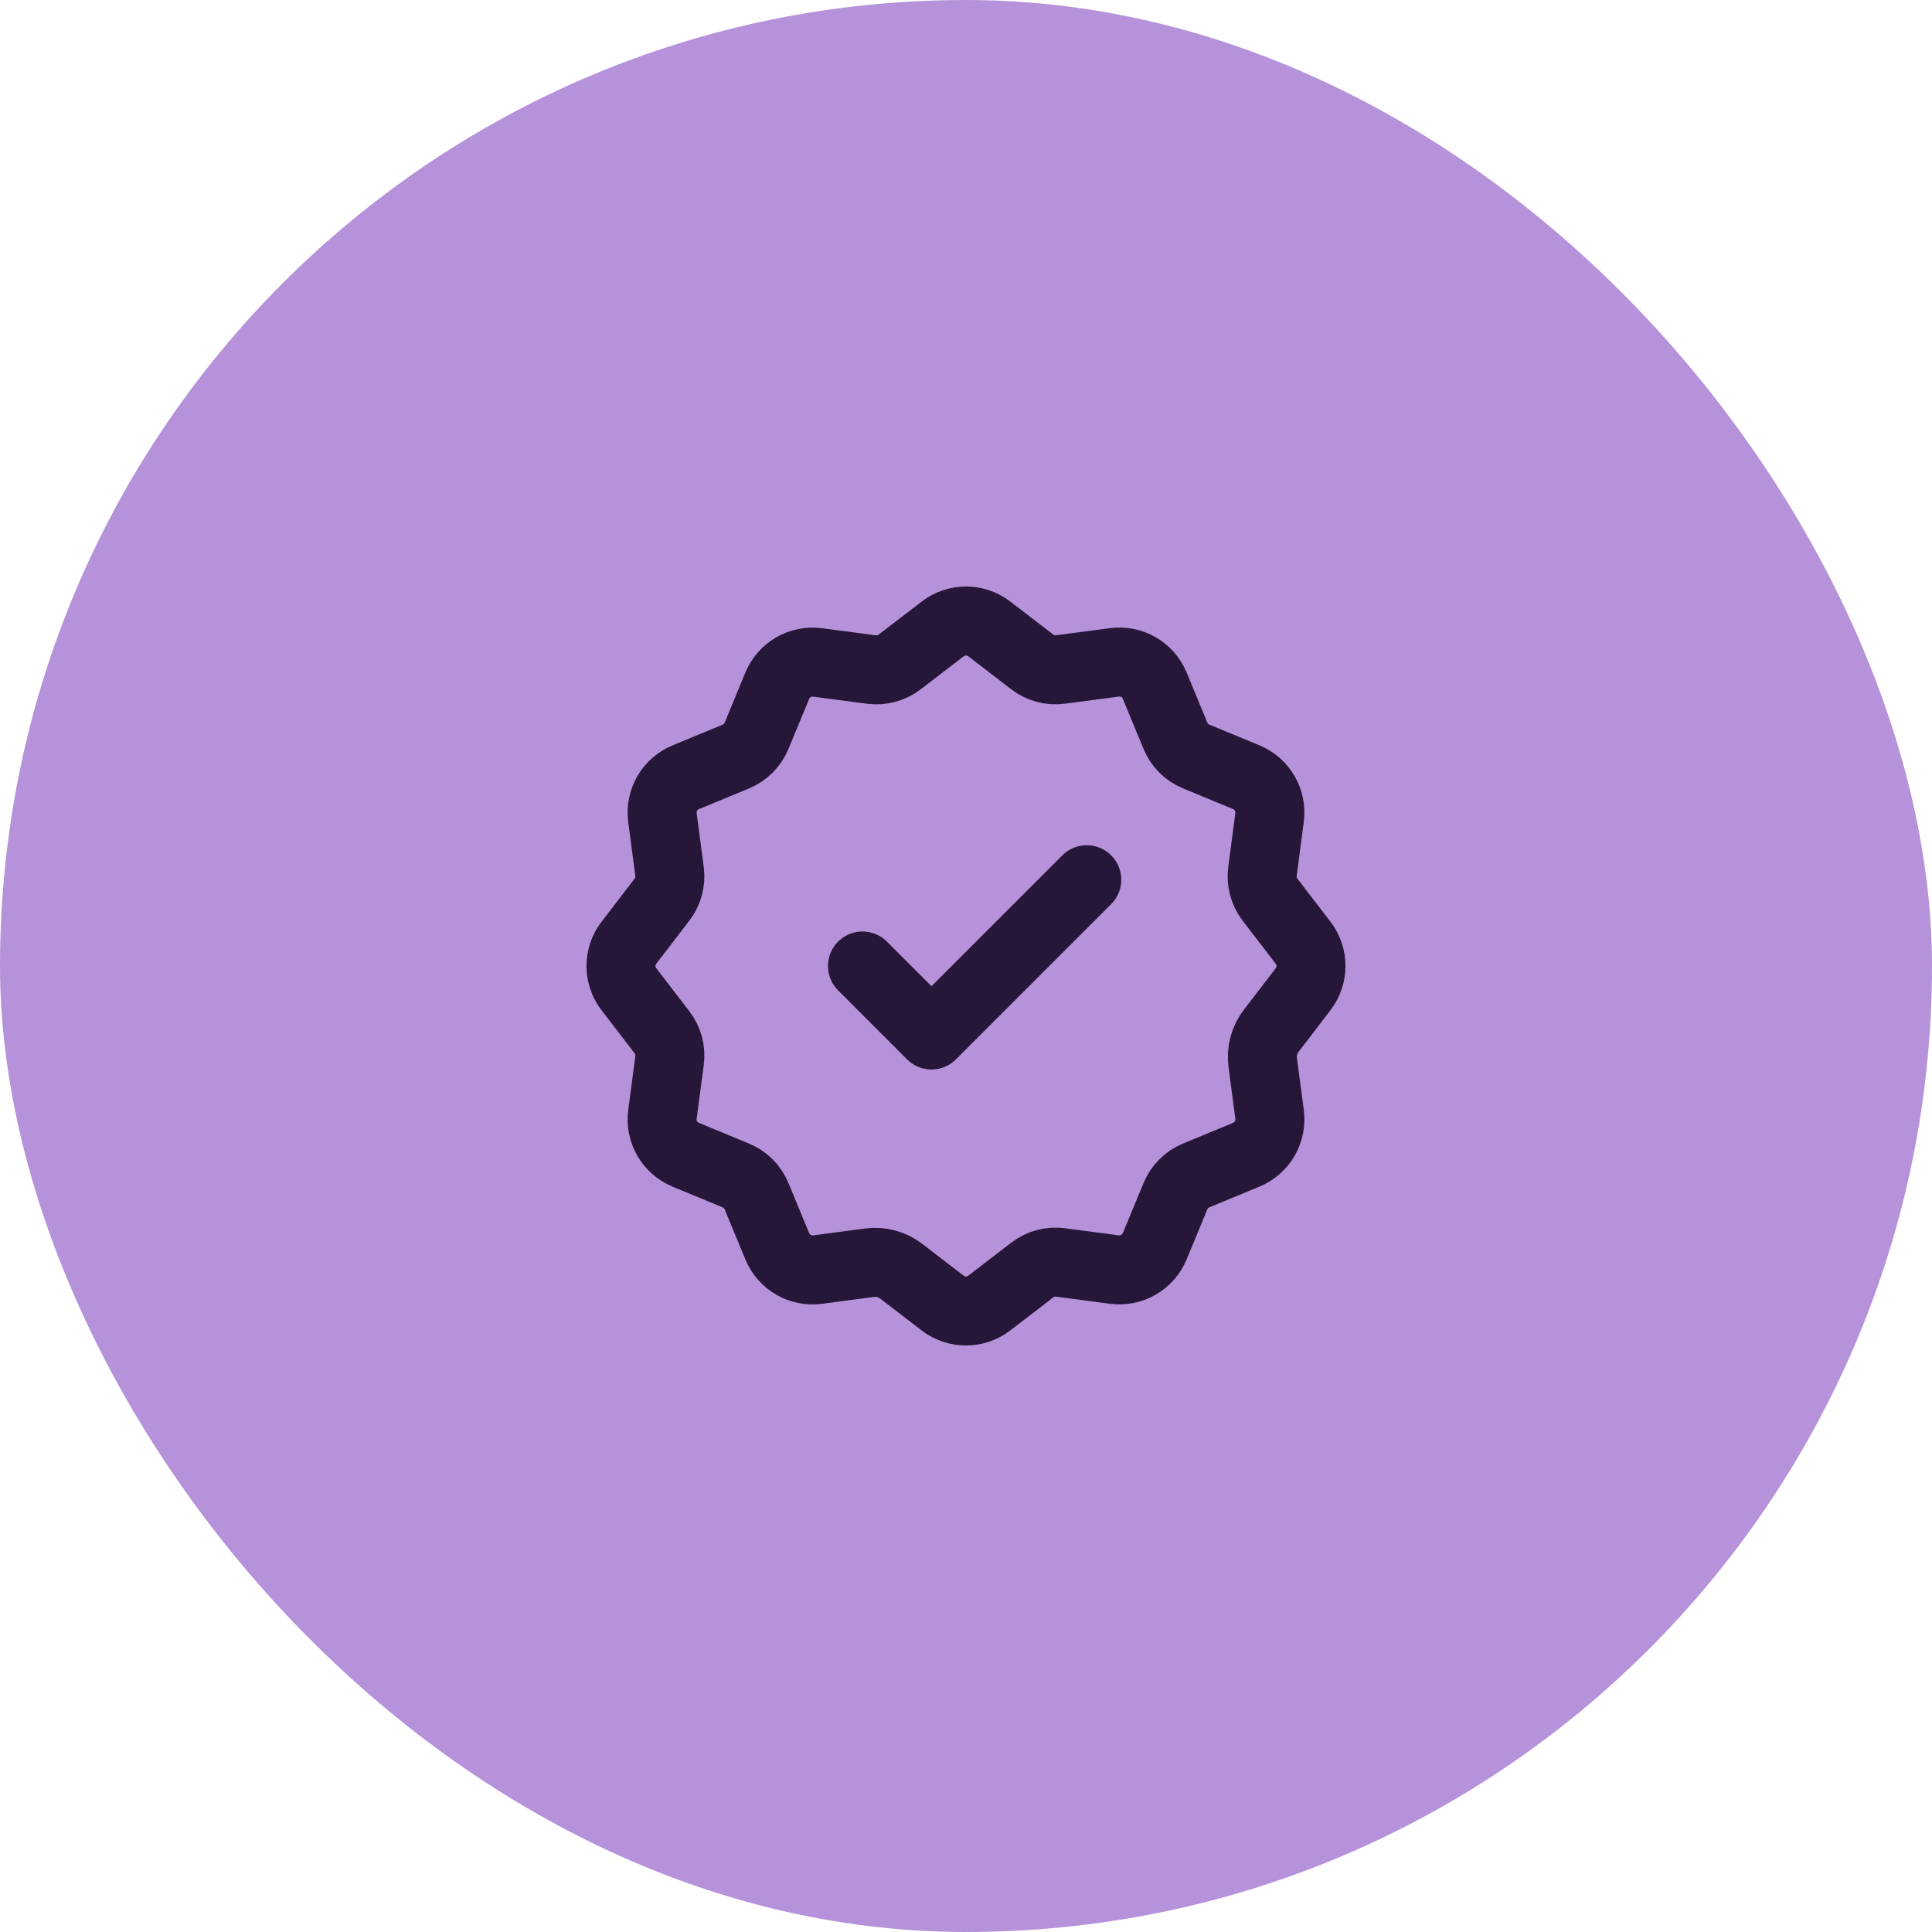
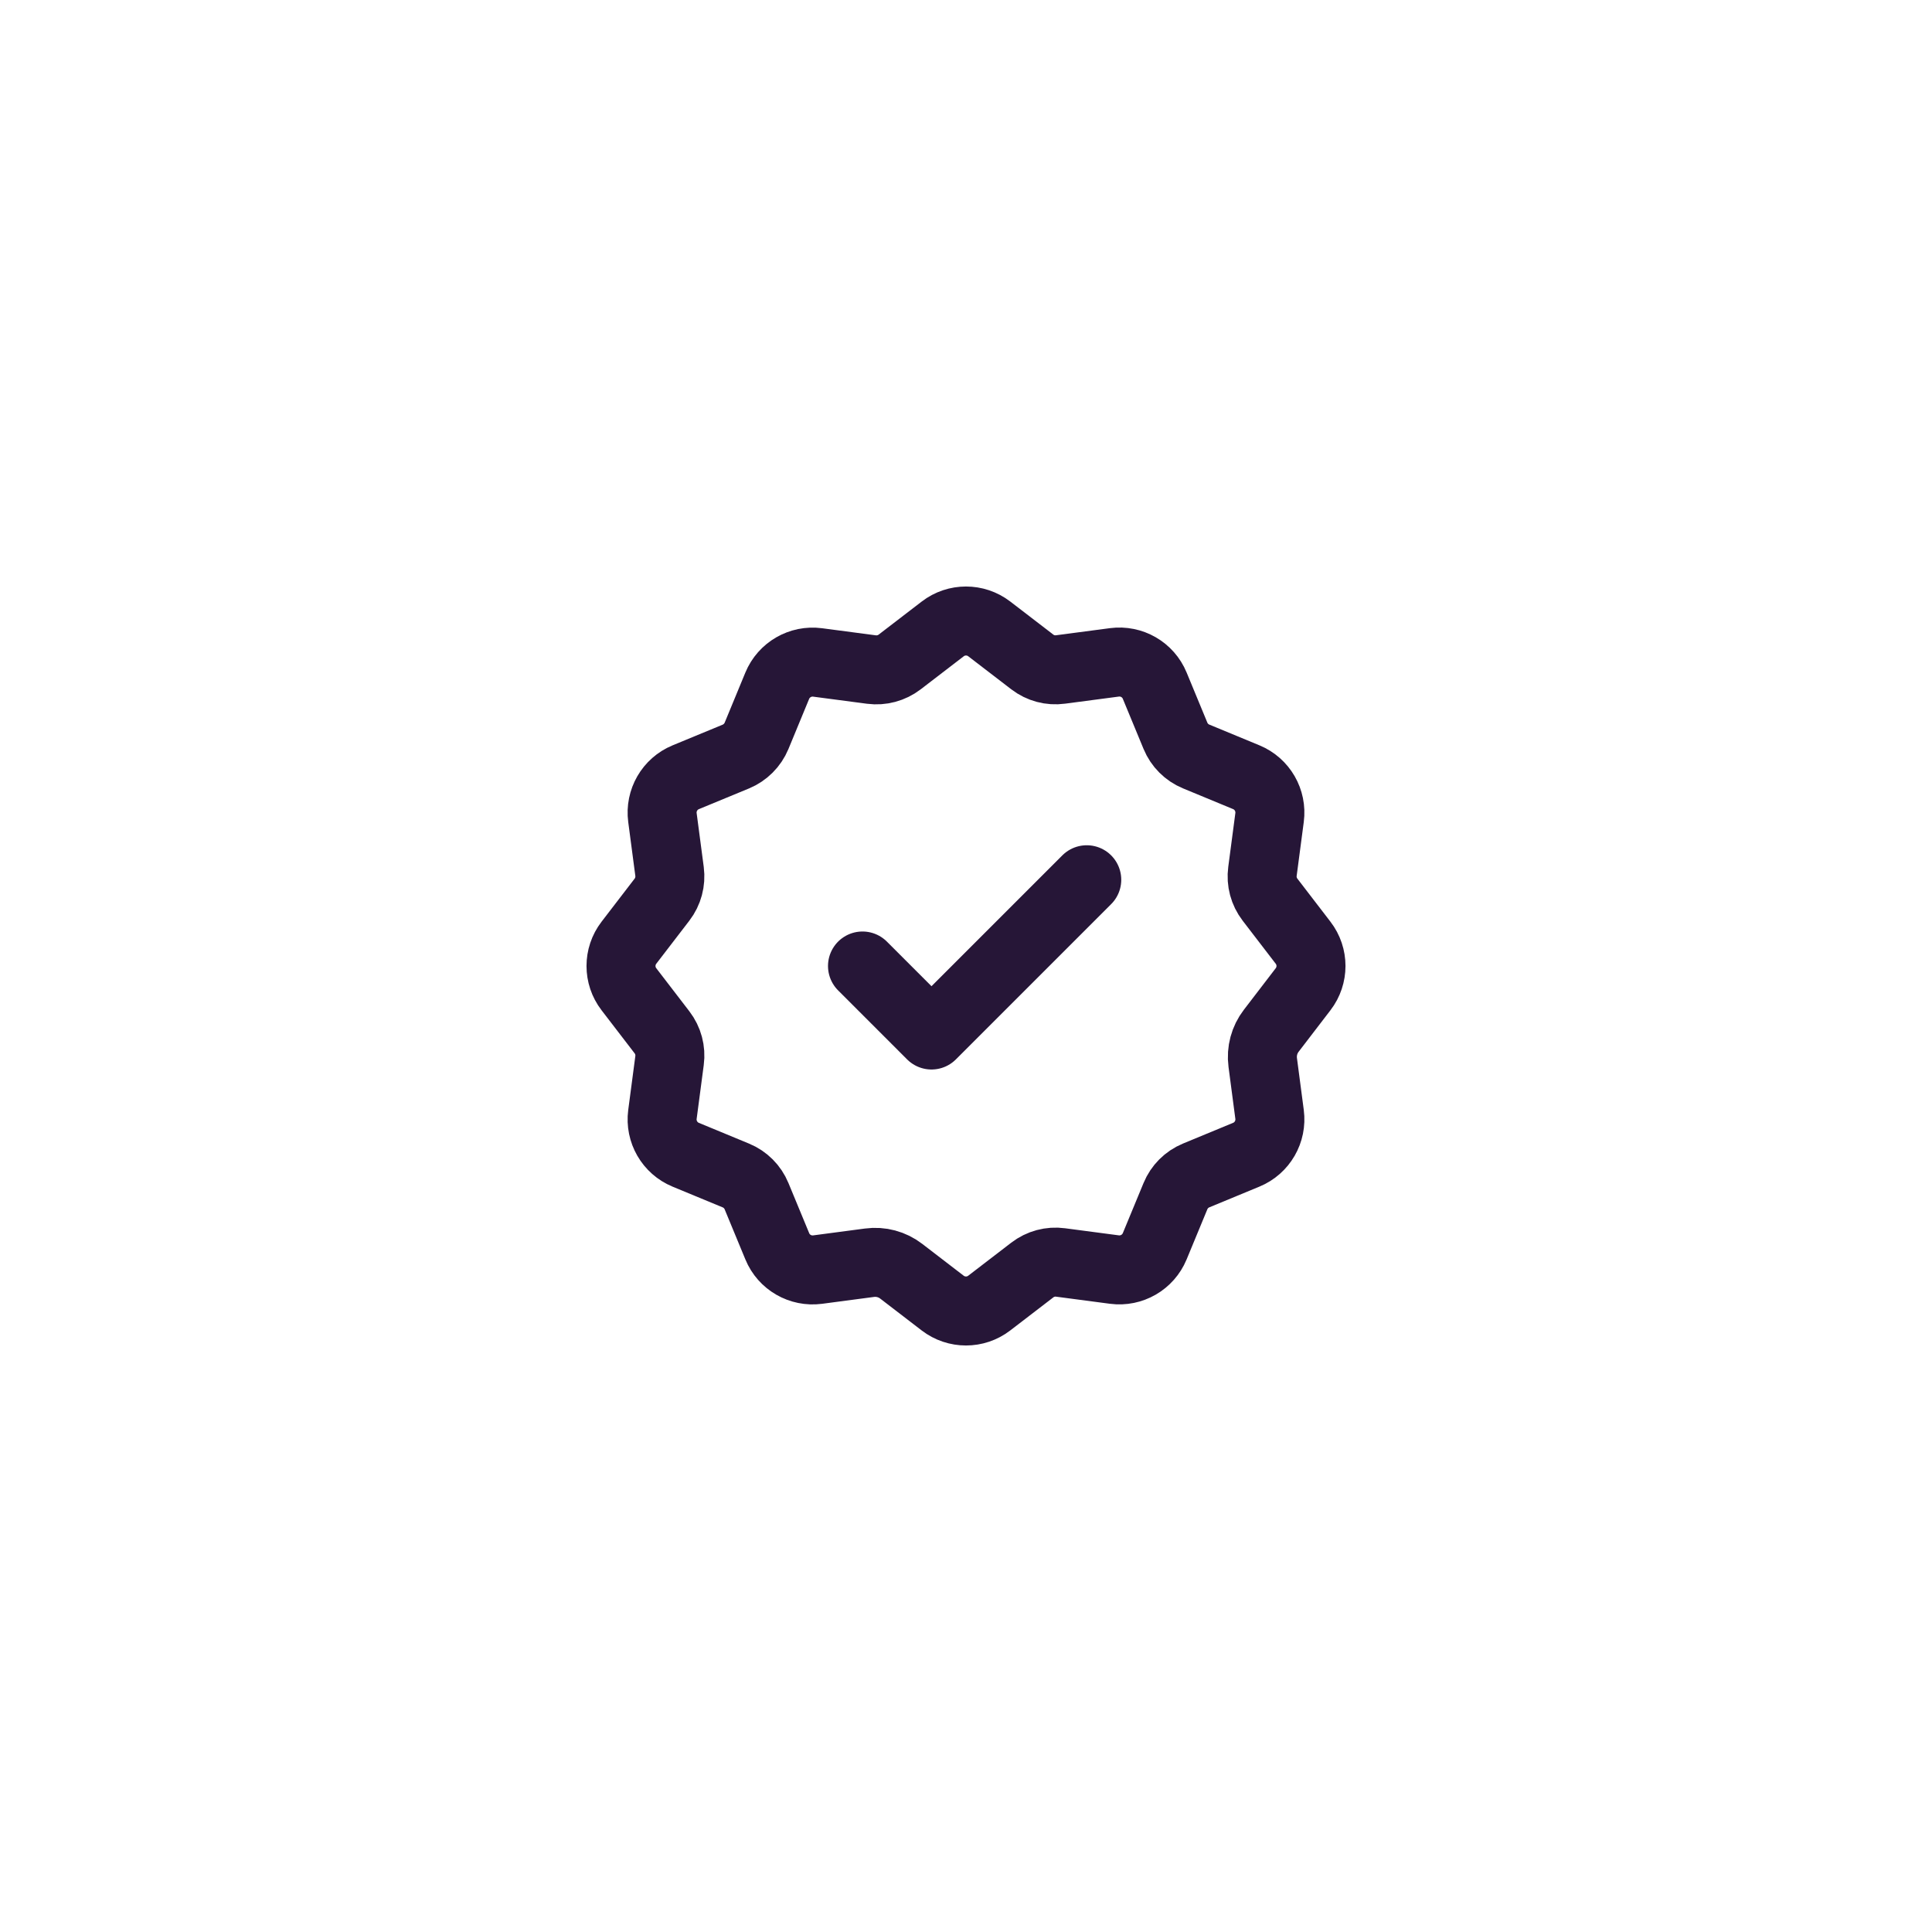
<svg xmlns="http://www.w3.org/2000/svg" width="56" height="56" viewBox="0 0 56 56" fill="none">
-   <rect width="56" height="56" rx="28" fill="#B692DA" />
  <path d="M25 28L27 30L31.5 25.5M25.202 36.601C25.53 36.557 25.861 36.646 26.122 36.847L27.325 37.771C27.723 38.076 28.276 38.076 28.673 37.771L29.922 36.812C30.155 36.633 30.449 36.554 30.74 36.593L32.302 36.799C32.799 36.864 33.278 36.587 33.47 36.124L34.071 34.671C34.183 34.399 34.399 34.183 34.671 34.071L36.124 33.47C36.588 33.279 36.864 32.799 36.799 32.302L36.601 30.797C36.558 30.469 36.647 30.138 36.848 29.877L37.771 28.673C38.076 28.276 38.076 27.722 37.771 27.326L36.812 26.077C36.633 25.843 36.554 25.549 36.593 25.258L36.799 23.696C36.864 23.199 36.588 22.72 36.124 22.528L34.671 21.927C34.399 21.815 34.183 21.599 34.071 21.327L33.47 19.874C33.279 19.41 32.799 19.134 32.302 19.199L30.74 19.405C30.449 19.445 30.155 19.366 29.923 19.188L28.674 18.229C28.276 17.924 27.723 17.924 27.326 18.229L26.077 19.188C25.844 19.366 25.55 19.445 25.259 19.407L23.697 19.201C23.2 19.136 22.721 19.413 22.529 19.876L21.929 21.329C21.816 21.6 21.6 21.816 21.329 21.929L19.876 22.529C19.412 22.721 19.136 23.2 19.201 23.697L19.407 25.259C19.445 25.55 19.366 25.845 19.188 26.077L18.229 27.326C17.924 27.723 17.924 28.277 18.229 28.673L19.188 29.922C19.367 30.155 19.446 30.45 19.407 30.741L19.201 32.303C19.136 32.8 19.412 33.279 19.876 33.471L21.329 34.072C21.601 34.184 21.817 34.4 21.929 34.672L22.53 36.125C22.721 36.589 23.201 36.865 23.698 36.8L25.202 36.601Z" stroke="#261637" stroke-width="2" stroke-linecap="round" stroke-linejoin="round" />
</svg>